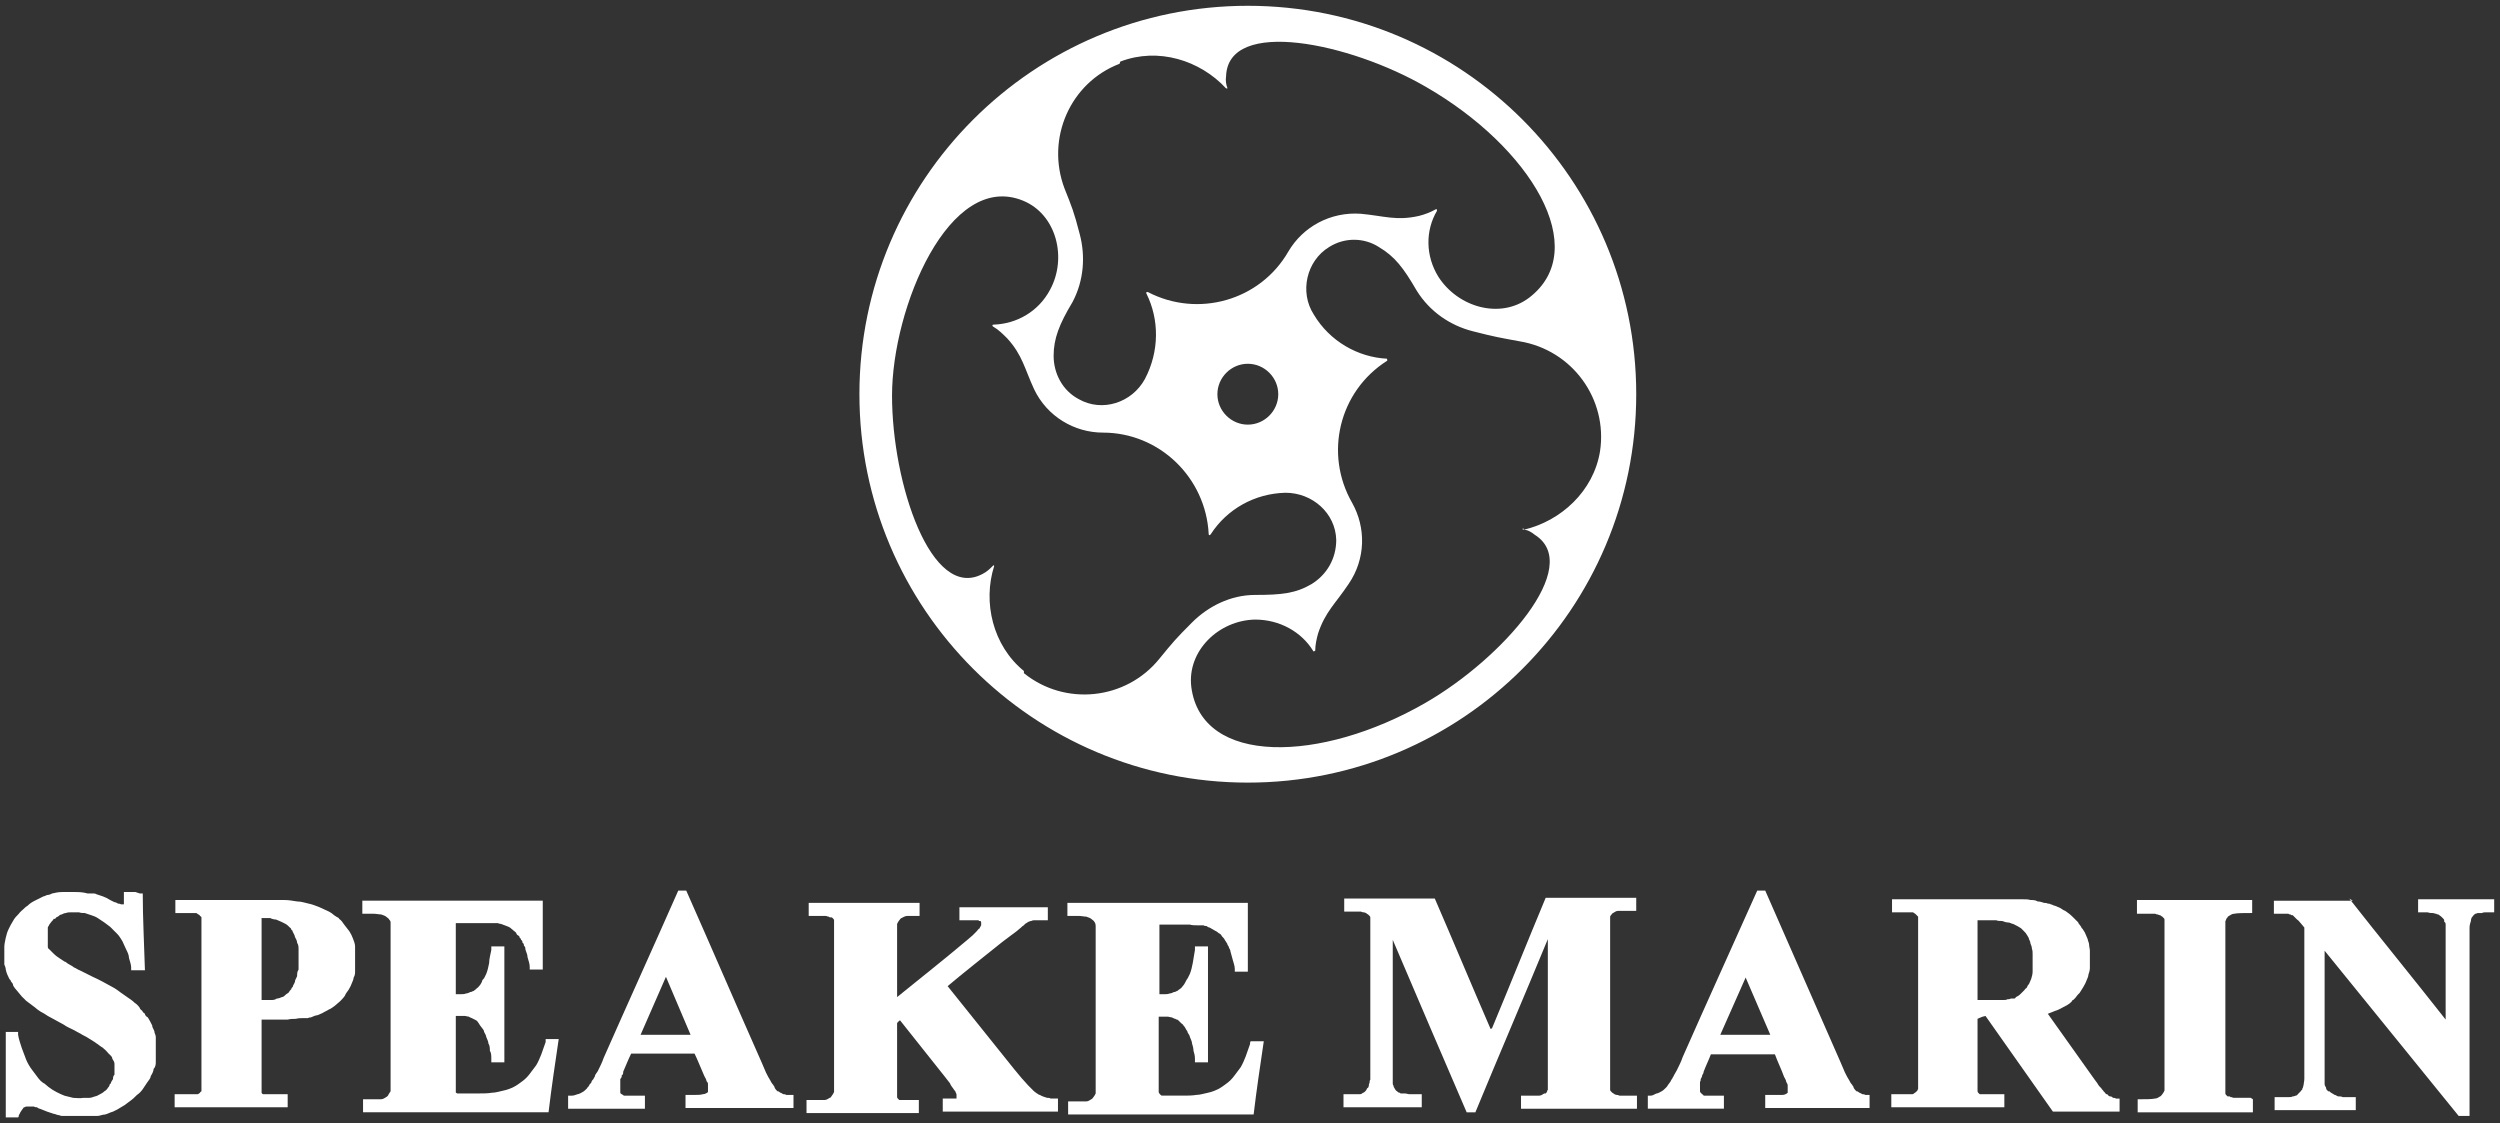
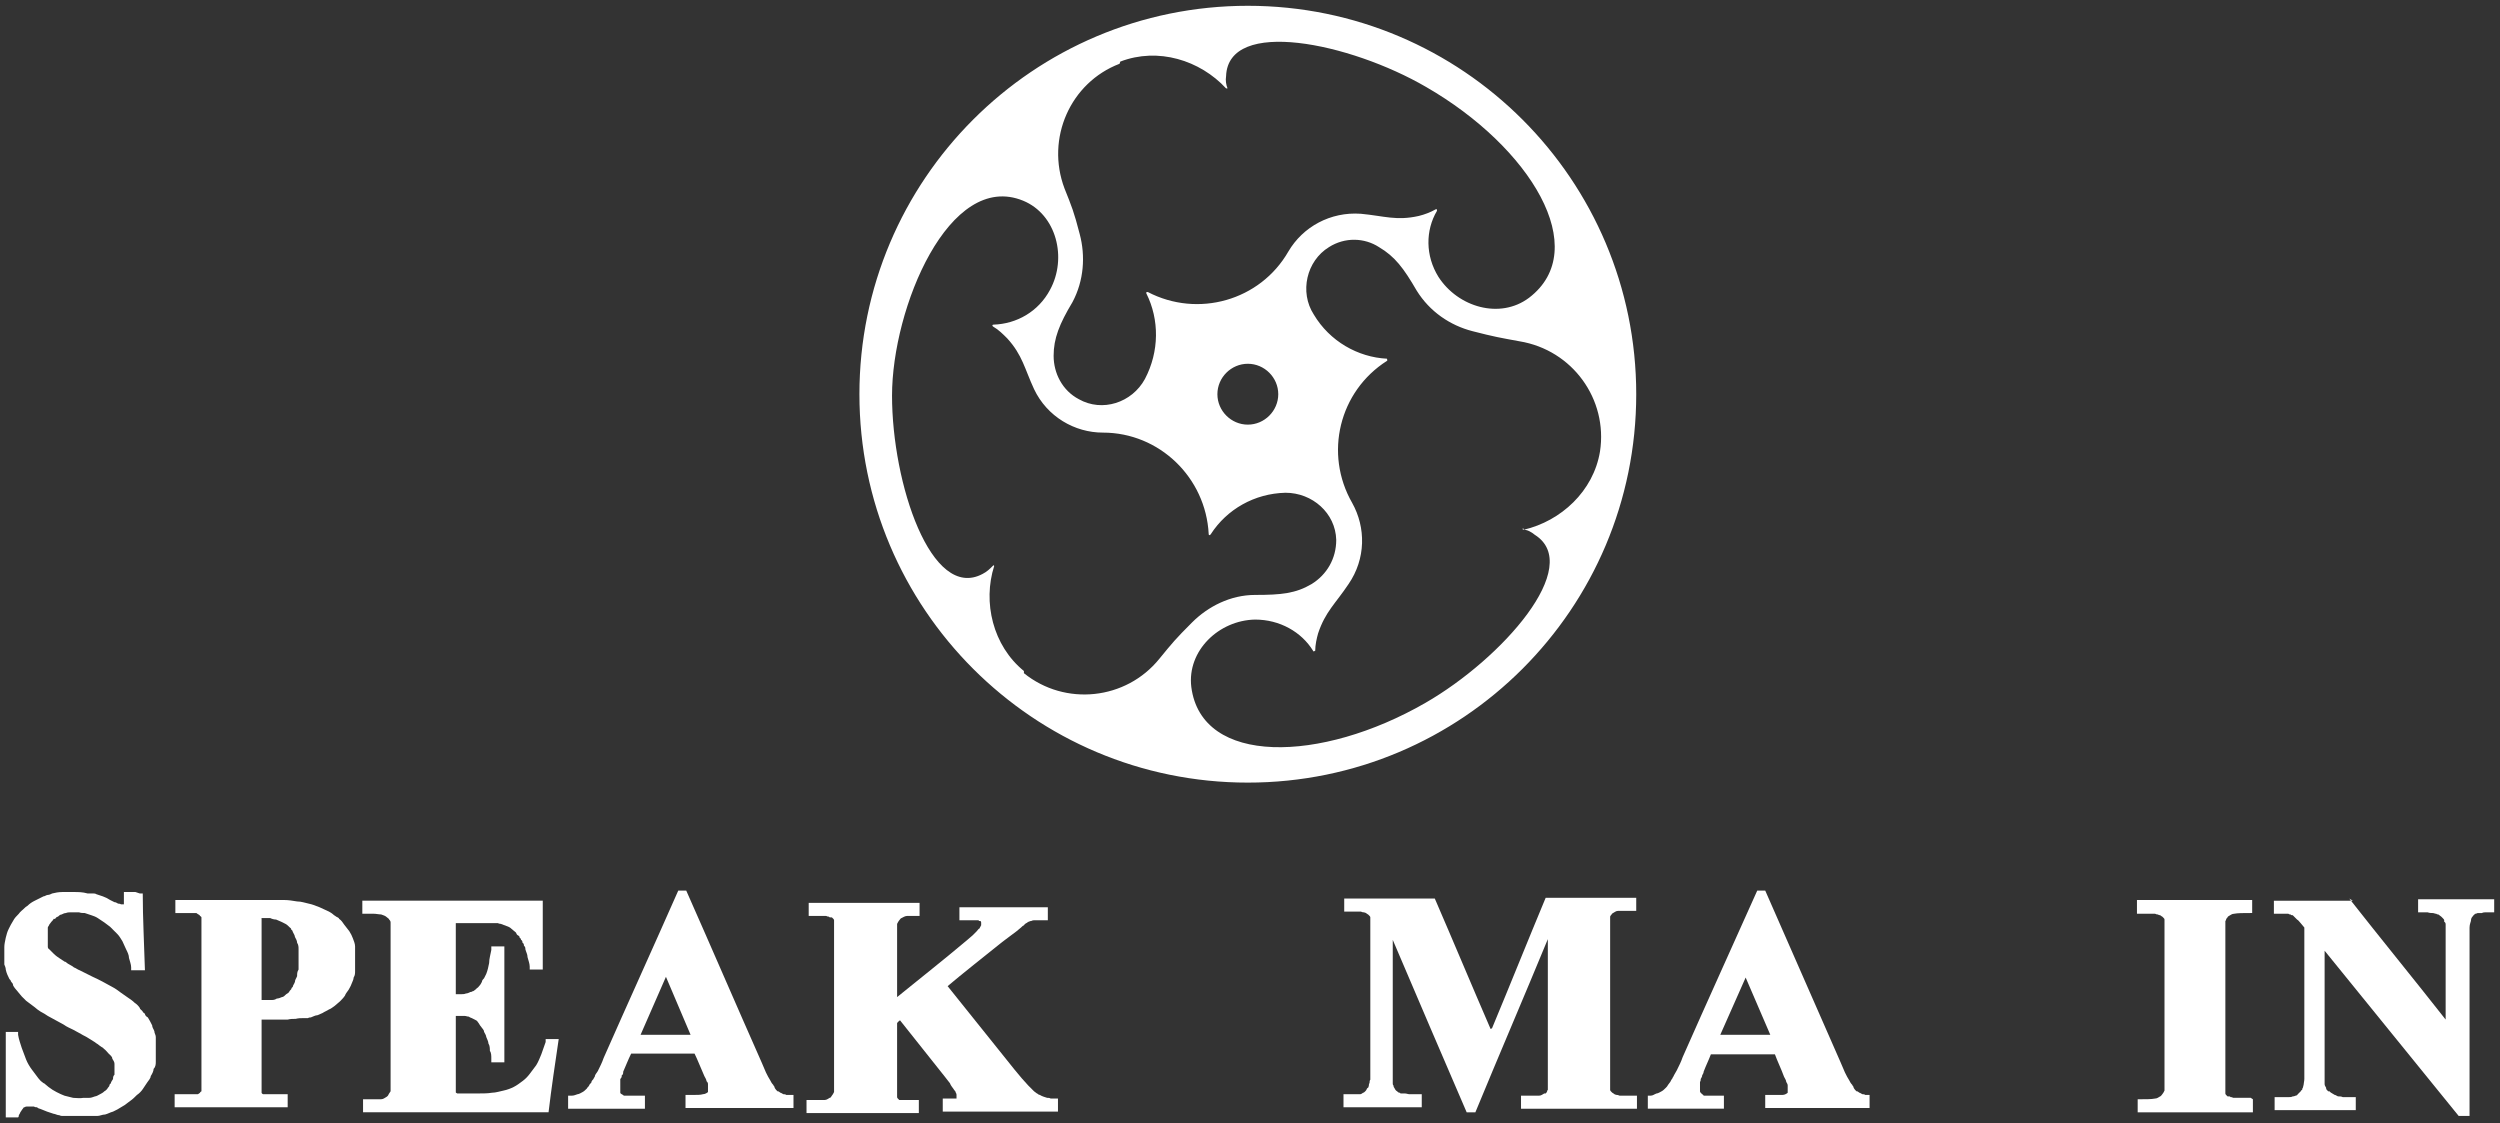
<svg xmlns="http://www.w3.org/2000/svg" viewBox="0 0 345 155" version="1.1" id="Calque_1">
  <rect x="0" y="0" width="345" height="155" fill="#333333" stroke="none" />
  <defs>
    <style>
      .st0 {
        fill: #fff;
      }
    </style>
  </defs>
  <g>
    <path d="M310.9,151.7v1.8h-15.9v-1.8h.1c1,0,1.8,0,2.3-.1.3,0,.5-.2.7-.3h0c.1,0,.2-.2.3-.3.1-.1.2-.3.3-.5h0v-23.4h0v-.2s0-.1-.1-.2c0,0-.1-.1-.2-.2,0,0-.2-.1-.3-.2,0,0-.2,0-.3-.1-.1,0-.2,0-.4-.1h-2.5v-1.9h15.9v1.8h-.2c-1,0-1.8,0-2.3.1-.3,0-.5.2-.7.3h0s-.2.1-.2.2c0,0-.2.2-.2.3,0,0,0,.1-.1.2h0v23.6h0v.2s0,.1.1.2c0,0,.1.1.2.2h.2s.2,0,.2.1c.1,0,.2,0,.4.1h2.4" class="st0" />
    <path d="M324.2,124c4.4,5.6,8.9,11.1,13.3,16.7v-13.1c0-.1,0-.3-.2-.4v-.2h0c0-.1-.1-.2-.2-.3,0,0-.1-.1-.2-.2-.1-.1-.3-.2-.4-.3,0,0-.2,0-.3-.1-.2,0-.3-.1-.5-.1s-.4,0-.7-.1h-1.3v-1.8h10.5v1.8h-1.1c-.2,0-.4,0-.6.1h-.5s-.2,0-.3.1h-.1s-.1,0-.1.1c-.1,0-.2.2-.3.3-.1.1-.2.3-.2.5h0c0,.2-.2.5-.2,1v26h-1.5c-6.2-7.6-12.3-15.2-18.5-22.8v18.4c0,.2.1.3.2.5,0,0,0,.2.1.3,0,0,.1.1.2.2h.2c0,.1.1.1.2.2.2.1.3.2.5.3.2,0,.3.2.5.2s.4,0,.6.1h1.8v1.8h-11.2v-1.8h2c.2,0,.3,0,.5-.1.1,0,.2,0,.4-.1,0,0,.2,0,.3-.2,0,0,.1-.1.2-.2,0,0,.1-.1.2-.2,0,0,.1-.2.2-.2,0,0,0-.2.1-.3,0-.1.1-.3.1-.4,0-.2.1-.5.1-.8v-20.9c-.2-.2-.3-.4-.5-.6-.2-.2-.3-.4-.5-.5,0,0-.1-.1-.2-.2,0,0-.1-.1-.2-.2,0,0-.1-.1-.2-.2h-.1s-.1,0-.2-.1c0,0-.2,0-.3-.1h-2v-1.8h10.9l-.5-.3Z" class="st0" />
-     <path d="M272.9,140.6v9.9h0c0,.1,0,.2.1.3,0,0,.1.1.2.2h3.4v1.8h-15.6v-1.8h2.9s.2,0,.2-.1c0,0,.2-.1.3-.2,0,0,.1-.1.2-.2,0,0,0-.1.1-.2h0v-23.5h0v-.3s-.1-.1-.2-.2c0,0-.1-.1-.2-.2,0,0-.2-.1-.3-.2h-2.9v-1.8h18c.4,0,.8,0,1.1.1.3,0,.7,0,1,.2.3,0,.6.1.9.2.2,0,.3,0,.5.1.1,0,.3,0,.4.1.2,0,.4.2.6.2.2.1.5.2.7.3s.4.3.7.4c.3.2.7.5,1,.8.2.2.4.4.6.6,0,0,.1.1.2.2,0,0,0,.1.1.2.1.1.2.3.3.4,0,.1.1.2.2.3.1.2.3.4.4.7.1.2.2.5.3.7,0,.2.2.5.2.8s.1.5.1.8v2.4c0,.3-.1.6-.2.9,0,.3-.2.6-.3.9-.1.3-.3.6-.4.8-.2.3-.3.5-.5.8-.2.2-.4.4-.6.7-.1.1-.2.2-.3.3h-.1c0,.1-.1.2-.2.3-.3.3-.7.5-1.1.7s-.7.4-1.1.5c-.3.1-.7.3-1,.4,2.1,3,4.3,6,6.4,9,.2.3.4.5.5.7s.3.4.5.6c0,.1.2.2.3.4,0,0,.1.1.2.2,0,0,.1.2.2.2h.1c.1.1.2.3.4.3s.3.1.4.2c.1,0,.3,0,.4.1h.5v1.8h-9.2c-3.1-4.4-6.2-8.8-9.3-13.2-.5.1-.4.1-.9.3M272.9,126.6h0v11.4h3.6c.2,0,.4,0,.5-.1.2,0,.3,0,.5-.1h.4c.1,0,.2,0,.3-.2.2-.1.4-.2.6-.4s.4-.4.6-.6c0-.1.2-.2.3-.3,0,0,0-.1.1-.2,0-.1.1-.2.2-.3.1-.2.2-.5.3-.7.1-.3.2-.7.2-1v-2.4c0-.3,0-.5-.1-.8,0-.2-.1-.5-.2-.7,0-.2-.1-.4-.2-.6,0-.2-.2-.4-.3-.6-.1-.2-.2-.3-.4-.5-.1-.1-.3-.3-.4-.4-.2-.1-.3-.2-.5-.3l-.6-.3c-.2,0-.4-.2-.7-.2s-.5-.1-.8-.2c-.3,0-.6,0-.8-.1h-2.6v-.4Z" class="st0" />
    <path d="M245.5,145.5h-9.4c-.3.8-.7,1.6-1,2.4,0,.2-.1.3-.2.5,0,.2-.1.3-.2.5,0,.1,0,.3-.1.4v1.3s0,.1.1.2c0,0,.1.1.2.2,0,0,.2.1.2.2h2.8v1.8h-10.5v-1.8h.4c.3,0,.5-.2.8-.3.2,0,.5-.2.7-.3s.4-.3.6-.5c.1-.1.2-.2.3-.4.1-.1.2-.3.3-.4.1-.2.2-.4.3-.5,0-.1.2-.3.2-.4.1-.2.3-.5.4-.7.3-.6.6-1.2.8-1.8,3.4-7.7,6.9-15.4,10.3-23h1.1l10.4,23.7c.2.5.4.9.6,1.4.2.4.4.8.6,1.1.1.2.2.4.4.6,0,.1.2.2.2.4,0,0,.1.2.2.3,0,0,.1.1.2.2h.1s.2.1.3.2c.1,0,.2.1.4.2.1,0,.3,0,.4.1h.6v1.8h-14.4v-1.8h2.4c.3,0,.6-.2.7-.3h0v-.2h0v-.6h0v-.2c0-.2-.1-.3-.2-.5,0-.2-.2-.5-.3-.7-.4-1.1-.9-2.1-1.3-3.2M244.3,142.8l-3.4-7.9h0l-3.5,7.9h6.9" class="st0" />
    <path d="M205.9,141.9c2.5-6,4.9-12,7.4-18h12.5v1.8h-2.5c-.3,0-.5.2-.7.3h0s-.2.1-.2.2c0,0-.2.2-.2.3v.2h0v23.5h0v.2s0,.1.1.2l.2.2s.2.1.3.2c0,0,.2.1.3.1s.2,0,.4.1h2.4v1.8h-16v-1.8h2.5c.3,0,.5-.2.7-.3h.2s.2-.2.2-.3c0,0,0-.1.1-.2h0v-20.8c-3.3,8-6.7,15.9-10,23.9h-1.2c-3.4-7.9-6.8-15.8-10.2-23.8v19.8h0c0,.1,0,.2.1.3,0,0,0,.2.1.3.1.2.2.4.4.5,0,0,.2.2.3.2h.1c0,.1.1.1.2.1h.5c.2,0,.4.1.6.1h1.7v1.8h-10.8v-1.8h2.3c.1,0,.3-.1.4-.2.1,0,.2-.1.3-.2,0,0,.2-.2.2-.3,0,0,.1-.2.2-.2,0,0,.1-.2.1-.3s0-.2.1-.4c0-.1,0-.3.1-.4h0v-22h0v-.2h0v-.2s0-.1-.1-.2l-.2-.2s-.2-.1-.3-.2c0,0-.2-.1-.3-.1s-.2,0-.4-.1h-2.3v-1.8h12.5c2.6,6,5.1,12,7.7,18" class="st0" />
-     <path d="M160,126.7v10.5h.7c.2,0,.5,0,.7-.1.2,0,.4-.1.6-.2.1,0,.2,0,.3-.1.2,0,.3-.2.5-.3.1-.1.3-.2.4-.4.2-.2.3-.4.4-.6.1-.2.2-.4.3-.5.1-.2.2-.4.3-.6.2-.5.3-1,.4-1.5.1-.6.2-1.2.3-1.8v-.5h1.8v16h-1.8v-.5c0-.4-.1-.8-.2-1.1,0-.3-.1-.7-.2-1,0-.3-.2-.6-.3-.9,0-.2-.2-.4-.3-.6,0-.1-.1-.3-.2-.4-.1-.2-.2-.4-.4-.6,0-.1-.2-.2-.3-.3l-.4-.4s-.1-.1-.2-.1c0,0-.1,0-.2-.1-.1,0-.3-.1-.5-.2-.2,0-.4-.1-.6-.1h-1.2v10.1h0v.3s0,.1.1.2c0,.1.2.2.3.3h3c.6,0,1.2,0,1.8-.1.5,0,1.1-.2,1.6-.3s1-.3,1.4-.5.8-.5,1.2-.8.7-.6,1-1,.6-.8.9-1.2c.3-.5.5-1,.7-1.5.2-.6.4-1.1.6-1.7,0-.1,0-.3.1-.4h1.8c-.5,3.4-1,6.7-1.4,10.1h-25.6v-1.8h2.5c.3,0,.5-.2.7-.3h0c.1,0,.2-.2.3-.3s.2-.3.3-.5h0v-22.8h0v-.3h0c0-.3-.1-.5-.2-.6,0-.1-.2-.2-.3-.3h0c-.2-.2-.5-.3-.8-.4-.3,0-.7-.1-1.1-.1h-1.5v-1.8h24.9v9.5h-1.8v-.4c0-.4-.2-.9-.3-1.3-.1-.4-.2-.7-.3-1.1,0-.2-.1-.3-.2-.5,0-.1-.1-.3-.2-.4,0-.1-.1-.3-.2-.4,0,0-.1-.2-.2-.3,0-.1-.1-.2-.2-.3-.1-.1-.2-.2-.3-.4,0,0-.2-.2-.3-.2-.2-.2-.4-.3-.6-.4-.2-.1-.5-.3-.7-.4-.1,0-.3-.1-.4-.2-.1,0-.3,0-.4-.1h-.9c-.3,0-.7,0-1-.1h-4.9l.7-.9Z" class="st0" />
    <path d="M130.3,135.5c3.2,4,6.5,8.1,9.7,12.1.3.4.7.8,1,1.2.3.3.6.7.9,1l.8.8c.1.1.3.2.4.3.1,0,.2.2.4.2.3.2.7.3,1,.4.2,0,.3,0,.5.1h1v1.8h-15.9v-1.8h1.9v-.5s0-.2-.1-.3c0-.2-.2-.3-.3-.5-.2-.3-.4-.5-.5-.8-.2-.3-.5-.6-.7-.9-2.1-2.6-4.1-5.2-6.2-7.8-.1.1-.3.2-.4.4v10h0v.2s0,.1.1.2l.2.2h2.7v1.8h-15.5v-1.8h2.5c.3,0,.5-.2.7-.3h0c.1,0,.2-.1.3-.3.1-.1.2-.3.3-.5h0v-23.5h0v-.2s0-.1-.1-.2l-.2-.2h-.2s-.2,0-.2-.1c-.1,0-.2,0-.4-.1h-2.4v-1.8h15.3v1.8h-1.7c-.3,0-.6.2-.8.3h0c-.1,0-.2.2-.3.3s-.2.3-.3.5h0v10.1c3.2-2.6,6.5-5.2,9.7-7.9.2-.2.5-.4.7-.6l.6-.6c.1-.1.2-.3.4-.4,0,0,0-.1.1-.2,0,0,0-.1.1-.2v-.2h0v-.2h0q0-.1-.1-.2h-.2q0-.1-.1-.1h-2.6v-1.8h12.2v1.8h-1.9c-.1,0-.2,0-.4.1,0,0-.2,0-.3.1h0s-.2,0-.2.1c-.2.1-.4.2-.5.4-.1,0-.3.2-.4.3-.2.2-.4.3-.6.5-.7.5-1.3,1-2,1.5-2.6,2.1-5.3,4.2-7.9,6.4" class="st0" />
    <path d="M96.5,145.4h-9.4c-.4.8-.7,1.6-1.1,2.5,0,.2,0,.4-.2.5,0,.2,0,.3-.2.5,0,.1,0,.3,0,.4v.7h0v.5h0c0,.1,0,.3,0,.3,0,0,0,.1.2.2,0,0,.2.1.3.2h2.9v1.8h-10.6v-1.8h.5c.3,0,.5-.1.8-.2.2,0,.5-.2.7-.3s.4-.3.6-.5c0-.1.2-.2.3-.4,0-.1.2-.3.3-.4,0-.2.2-.4.3-.5,0-.1.2-.3.2-.4,0-.2.3-.5.4-.7.3-.6.6-1.2.8-1.8,3.4-7.7,6.9-15.4,10.3-23.1h1.1c3.5,7.9,6.9,15.8,10.4,23.7.2.5.4.9.6,1.4.2.4.4.8.6,1.1.1.2.2.4.4.6,0,.1.2.2.2.4,0,0,.1.2.2.3l.2.2h.1s.2.1.3.2c.1,0,.2.1.4.2.1,0,.3,0,.4.1h1v1.8h-14.9v-1.8h1.1c.5,0,1,0,1.3-.1.3,0,.6-.2.7-.3h0v-.2h0v-.6h0v-.2c0-.2,0-.3-.2-.5,0-.2-.2-.5-.3-.7-.5-1.1-.9-2.2-1.4-3.2M95.3,142.8l-3.4-8-3.5,8h7,0Z" class="st0" />
    <path d="M62.9,126.7v10.5h.7c.2,0,.5,0,.7-.1.2,0,.4-.1.6-.2,0,0,.2,0,.3-.1.2,0,.3-.2.5-.3,0-.1.3-.2.4-.4.2-.2.3-.4.4-.6,0-.2.2-.4.3-.5l.3-.6c.2-.5.3-1,.4-1.5,0-.6.2-1.2.3-1.8v-.5h1.8v16h-1.8v-.5c0-.4,0-.8-.2-1.1,0-.3,0-.7-.2-1,0-.3-.2-.6-.3-.9,0-.2-.2-.5-.3-.7,0-.3-.3-.5-.4-.7-.2-.2-.3-.5-.5-.7,0-.1-.2-.2-.4-.3,0,0,0,0-.2-.1,0,0,0,0-.2-.1,0,0-.3-.1-.4-.2-.2,0-.4-.1-.6-.1h-1.2v10.1h0v.2s0,.1,0,.2h0c0,.1,0,.1.2.2h3c.6,0,1.2,0,1.8-.1.5,0,1.1-.2,1.6-.3s1-.3,1.4-.5.8-.5,1.2-.8c.4-.3.7-.6,1-1s.6-.8.9-1.2c.3-.5.5-1,.7-1.5.2-.6.4-1.1.6-1.7,0-.1,0-.3,0-.4h1.8c-.5,3.4-1,6.7-1.4,10.1h-25.6v-1.8h2.5c.3,0,.5-.2.7-.3h0c0,0,.2-.1.3-.3,0-.1.2-.3.3-.5h0v-23.2h0c0-.2,0-.3-.2-.5,0-.1-.2-.2-.3-.3h0c-.2-.2-.5-.3-.8-.4-.3,0-.7-.1-1.1-.1h-1.5v-1.8h24.9v9.5h-1.8v-.4c0-.4-.2-.9-.3-1.3,0-.4-.2-.7-.3-1.1,0-.2,0-.3-.2-.5,0-.1,0-.3-.2-.4,0-.1,0-.3-.2-.4,0,0,0-.2-.2-.3,0-.1,0-.2-.2-.3s-.2-.2-.3-.4c-.2-.2-.4-.3-.6-.5s-.4-.3-.7-.4c-.3-.1-.5-.2-.8-.3,0,0-.2,0-.4-.1h-6.8l.7-.7Z" class="st0" />
    <path d="M36.1,140.6v9.9h0c0,.1,0,.2,0,.3,0,0,0,.1.2.2h3.4v1.8h-15.6v-1.8h3.2s.2-.1.3-.2c0,0,0-.1.2-.2,0,0,0-.1,0-.2h0v-23.5h0v-.3s0-.1-.2-.2c0,0,0-.1-.2-.2,0,0-.2-.1-.3-.2h-2.9v-1.8h15c.6,0,1.2.1,1.8.2.6,0,1.1.2,1.6.3s1,.3,1.5.5c.4.2.9.4,1.3.6.2.1.5.3.7.5,0,0,.2.1.3.2,0,0,0,0,.2.1,0,0,.2.1.2.2.3.2.5.5.7.8s.5.6.7.9c.2.3.4.7.5,1s.3.7.3,1.1,0,.4,0,.6v1.8c0,.3,0,.6,0,1,0,.3,0,.6-.2.9,0,.3-.2.6-.3.9s-.3.6-.4.8c-.2.3-.4.5-.5.8-.2.3-.5.6-.7.8s-.5.4-.7.6c-.3.2-.5.4-.8.5-.3.2-.6.3-.9.5-.2.1-.5.2-.7.3-.3,0-.6.2-.9.3,0,0-.3,0-.4.1h-.7c-.3,0-.6,0-1,.1-.4,0-.7,0-1.1.1h-3.7M36.1,126.7v11.3h1.3c.3,0,.5,0,.8-.2.2,0,.5-.1.7-.2.2,0,.4-.2.6-.4.2-.1.3-.2.4-.3h0c0-.1.2-.3.3-.4,0,0,0-.2.2-.3,0-.2.2-.4.3-.7,0-.3.2-.5.3-.8,0-.3,0-.6.2-.9v-2.8c0-.3,0-.6-.2-.9,0-.3-.2-.6-.3-.8,0-.2-.2-.5-.3-.7,0,0,0-.2-.2-.3,0,0,0-.2-.2-.3-.2-.2-.4-.4-.6-.5s-.4-.2-.6-.3-.5-.2-.7-.3c-.3,0-.6-.1-.8-.2h-1.3Z" class="st0" />
    <path d="M19.7,123.3c0,3.5.2,7,.3,10.6h-1.9v-.4c0-.4-.2-.9-.3-1.3,0-.4-.2-.8-.4-1.2s-.3-.7-.5-1.1c-.2-.3-.4-.7-.7-1-.2-.2-.4-.4-.6-.6s-.3-.3-.4-.4c-.3-.2-.5-.4-.8-.6-.3-.2-.6-.4-.9-.6-.3-.2-.6-.3-.9-.4-.3-.1-.6-.2-.9-.3-.3,0-.5,0-.8-.1h-1.1c-.2,0-.5,0-.7.1-.2,0-.4.1-.6.2-.2,0-.4.2-.5.3-.2,0-.3.2-.4.3h-.2c0,.1-.2.3-.3.4s-.2.3-.3.4c0,.1-.2.3-.2.4s0,.3,0,.4v.9c0,.2,0,.4,0,.6v.5s0,.1,0,.2h0c0,.1,0,.3.2.4.2.2.4.4.6.6.3.3.6.5.9.7,0,0,.2.1.3.2,0,0,.2.1.3.2.2,0,.3.2.5.3.3.2.6.3.8.5.3.1.5.3.8.4.6.3,1.2.6,1.8.9.9.4,1.8.9,2.7,1.4.4.2.8.5,1.2.8.3.2.7.5,1,.7s.6.4.9.7c.3.2.5.4.7.7,0,.2.3.3.4.5,0,.1.2.2.3.3,0,.2.2.4.4.5.2.3.4.7.6,1.1,0,.3.2.5.3.8,0,.3.2.5.2.8s0,.6,0,.8v2.6c0,.3,0,.7-.3,1,0,.3-.2.7-.4,1,0,.3-.3.6-.5.9-.2.3-.4.6-.6.9-.2.3-.5.6-.8.8-.3.3-.6.6-.9.8-.3.2-.5.4-.8.6-.3.2-.7.4-1,.6-.2.1-.4.2-.6.3-.4.1-.7.3-1.1.4-.4,0-.7.2-1.1.2h-4.7c-.2,0-.3,0-.5-.1-.3,0-.6-.2-.8-.2-.3-.1-.6-.2-.9-.3-.3-.1-.7-.3-1-.4-.1,0-.3-.1-.4-.2-.1,0-.3,0-.4-.1h-1s-.2,0-.3.1h-.1c-.1.1-.2.3-.3.4,0,0-.1.2-.2.3,0,.1-.1.2-.2.4,0,.1,0,.2-.1.3h-1.7v-11.8h1.7v.4c.1.6.3,1.2.5,1.8.2.5.4,1.1.6,1.6s.5,1,.8,1.4.6.8.9,1.2c.2.2.3.4.5.5,0,0,.2.2.3.2.2.2.4.3.6.5.4.3.7.5,1.1.7.4.2.8.4,1.1.5.4.1.8.2,1.2.3.5,0,.9.1,1.4,0h.8c.3,0,.5-.1.8-.2.2,0,.5-.2.7-.3s.4-.2.6-.4c.2-.1.4-.3.5-.5,0,0,.2-.2.2-.3,0,0,0-.2.2-.3,0-.2.2-.4.3-.6,0-.2,0-.4.2-.6v-1.5c0-.3-.2-.5-.3-.7,0-.3-.3-.5-.5-.7s-.4-.5-.7-.7c0-.1-.3-.2-.4-.3,0,0-.3-.2-.4-.3-.2-.1-.4-.3-.6-.4-.3-.2-.5-.3-.8-.5s-.6-.3-.9-.5c-.4-.2-.7-.4-1.1-.6-.4-.2-.9-.4-1.3-.7-.4-.2-.7-.4-1.1-.6-.4-.2-.7-.4-1.1-.6-.3-.2-.6-.4-1-.6-.3-.2-.6-.4-.8-.6-.4-.3-.8-.6-1.2-.9-.2-.2-.4-.4-.6-.6-.2-.2-.3-.4-.5-.6-.2-.2-.3-.4-.5-.6,0-.1-.2-.2-.2-.4s-.2-.3-.3-.5c0-.1-.1-.2-.2-.3-.2-.4-.4-.8-.5-1.3,0-.2-.1-.5-.2-.7v-2.4c0-.4.1-.8.2-1.3.1-.4.2-.8.4-1.2.2-.4.4-.8.6-1.1.2-.4.5-.7.8-1,.2-.3.5-.5.7-.7s.3-.3.5-.4c.3-.3.6-.5,1-.7s.8-.4,1.2-.6c.2,0,.4-.2.6-.2s.4-.1.6-.2c.4-.1.9-.2,1.4-.2h1.6c.6,0,1.2,0,1.9.2h.8c0,0,.3,0,.4.1.3.1.6.2.9.3.3.1.7.3,1,.5.2.1.4.2.6.3.2,0,.3.1.5.2,0,0,.3,0,.4.1h.4v-.3c0-.1,0-.3,0-.4,0-.2,0-.4,0-.6v-.4h1.6l.6.2Z" class="st0" />
  </g>
  <path d="M172.2.8c-29.6,0-53.6,24-53.6,53.6s24,53.6,53.6,53.6,53.6-24,53.6-53.6S201.8.8,172.2.8M154.6,8.5c5.2-2,11-.2,14.6,3.7,0,0,.3,0,.2,0-.2-.5-.3-1.1-.2-1.7.3-8.1,17.1-4.6,27.6,1.5,14.4,8.3,23,22.4,14.2,29.1-4,3-9.8,1.3-12.5-2.9-1.8-2.9-1.8-6.4-.2-9.1,0-.2,0-.3-.2-.2-.7.4-1.5.7-2.3.9-3.1.7-4.8,0-8-.3-4.2-.3-8,1.8-10,5.2-3.9,6.8-12.5,9.2-19.4,5.6-.1,0-.3,0-.2.2,1.8,3.6,1.8,8-.2,11.8-1.8,3.3-5.9,4.6-9.1,2.8-2.3-1.2-3.5-3.6-3.5-6s.8-4.4,2.6-7.4c1.6-3,1.8-6.4,1-9.4-.8-3.1-1.1-3.8-2.1-6.3-2.6-6.9.8-14.6,7.6-17.2M176.4,54.4c0,2.3-1.9,4.2-4.2,4.2s-4.2-1.9-4.2-4.2,1.9-4.2,4.2-4.2,4.2,1.9,4.2,4.2M141.3,92.6c-4.3-3.5-5.7-9.5-4.1-14.5,0,0-.1-.2-.2,0-.4.4-.8.8-1.4,1.1-7.1,3.8-12.5-12.5-12.5-24.6s7.9-31.1,18.1-26.9c4.6,1.9,6.1,7.9,3.7,12.3-1.6,3-4.6,4.7-7.8,4.8-.2,0-.2.2,0,.3.7.4,1.3,1,1.9,1.6,2.1,2.3,2.4,4.2,3.7,7,1.8,3.8,5.6,6,9.5,6,7.8,0,14.2,6.2,14.6,14,0,.2.2.2.3,0,2.2-3.4,6-5.6,10.3-5.7,3.7,0,6.9,2.8,7,6.5,0,2.6-1.3,4.8-3.4,6.1-2.2,1.3-4.2,1.5-7.8,1.5-3.4,0-6.5,1.6-8.7,3.8-2.3,2.3-2.7,2.8-4.5,5-4.6,5.7-13,6.6-18.7,2M210.2,72.9c-.1,0-.1.2,0,.2.6,0,1.1.3,1.6.7,6.8,4.3-4.5,17.1-15.1,23.2-14.4,8.3-30.9,8.7-32.3-2.2-.6-5,3.8-9.2,8.8-9.3,3.4,0,6.4,1.7,8,4.3,0,.2.3,0,.3,0,0-.8.2-1.7.4-2.4,1-3,2.4-4.1,4.2-6.8,2.4-3.5,2.4-7.8.5-11.2-3.9-6.8-1.8-15.4,4.8-19.6.1,0,0-.3,0-.3-4-.2-7.9-2.4-10.1-6.1-2-3.1-1-7.4,2.1-9.3,2.2-1.4,4.9-1.3,6.9,0,2.2,1.3,3.4,2.9,5.2,6,1.8,2.9,4.6,4.8,7.7,5.6,3.1.8,3.8.9,6.5,1.4,7.3,1.2,12.2,8,11.1,15.2-.9,5.5-5.4,9.6-10.5,10.8" class="st0" />
</svg>